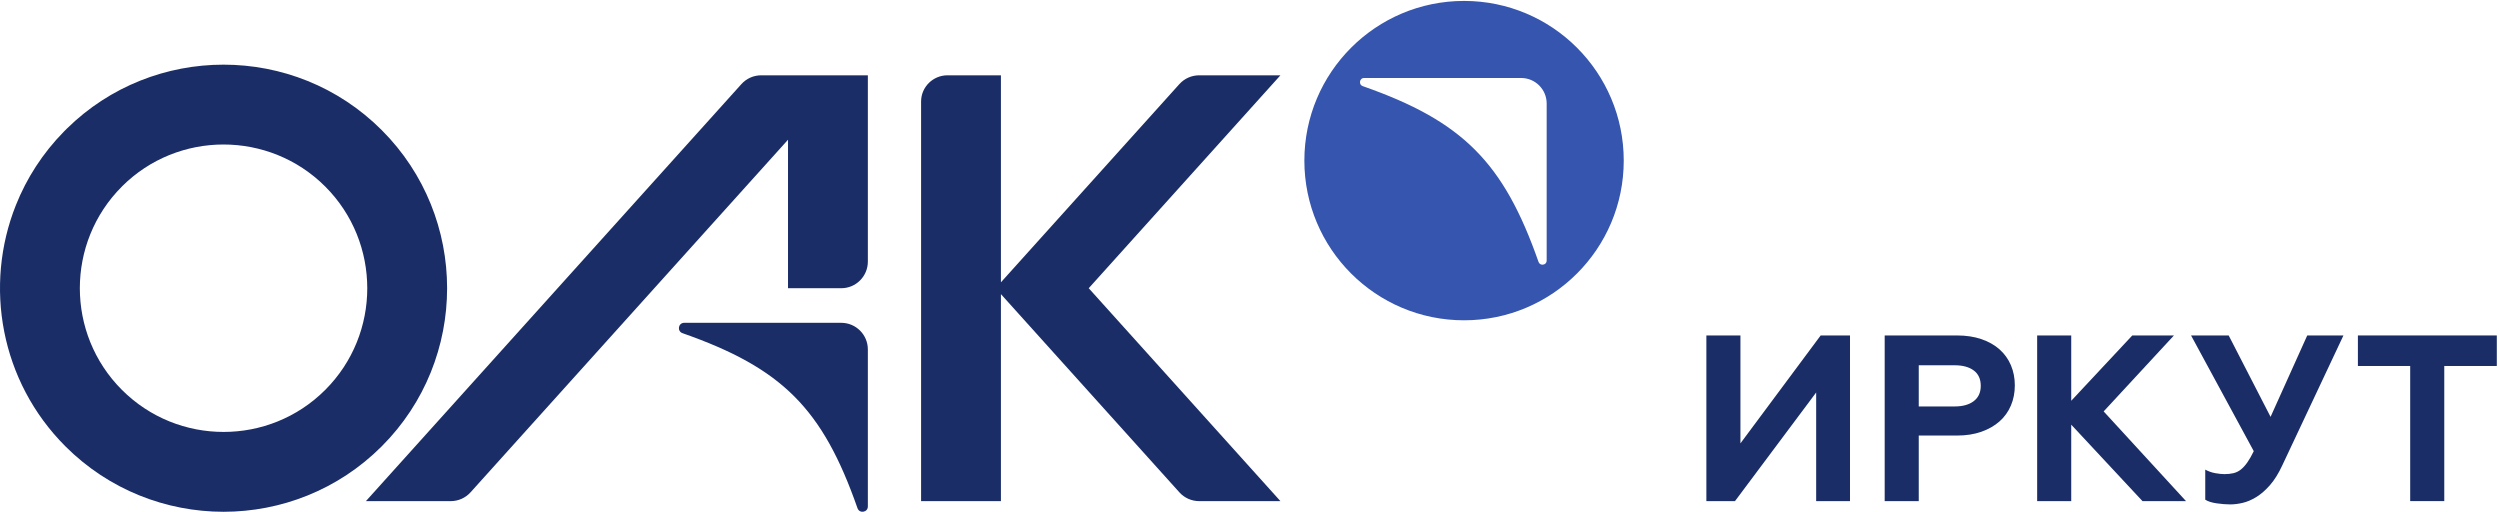
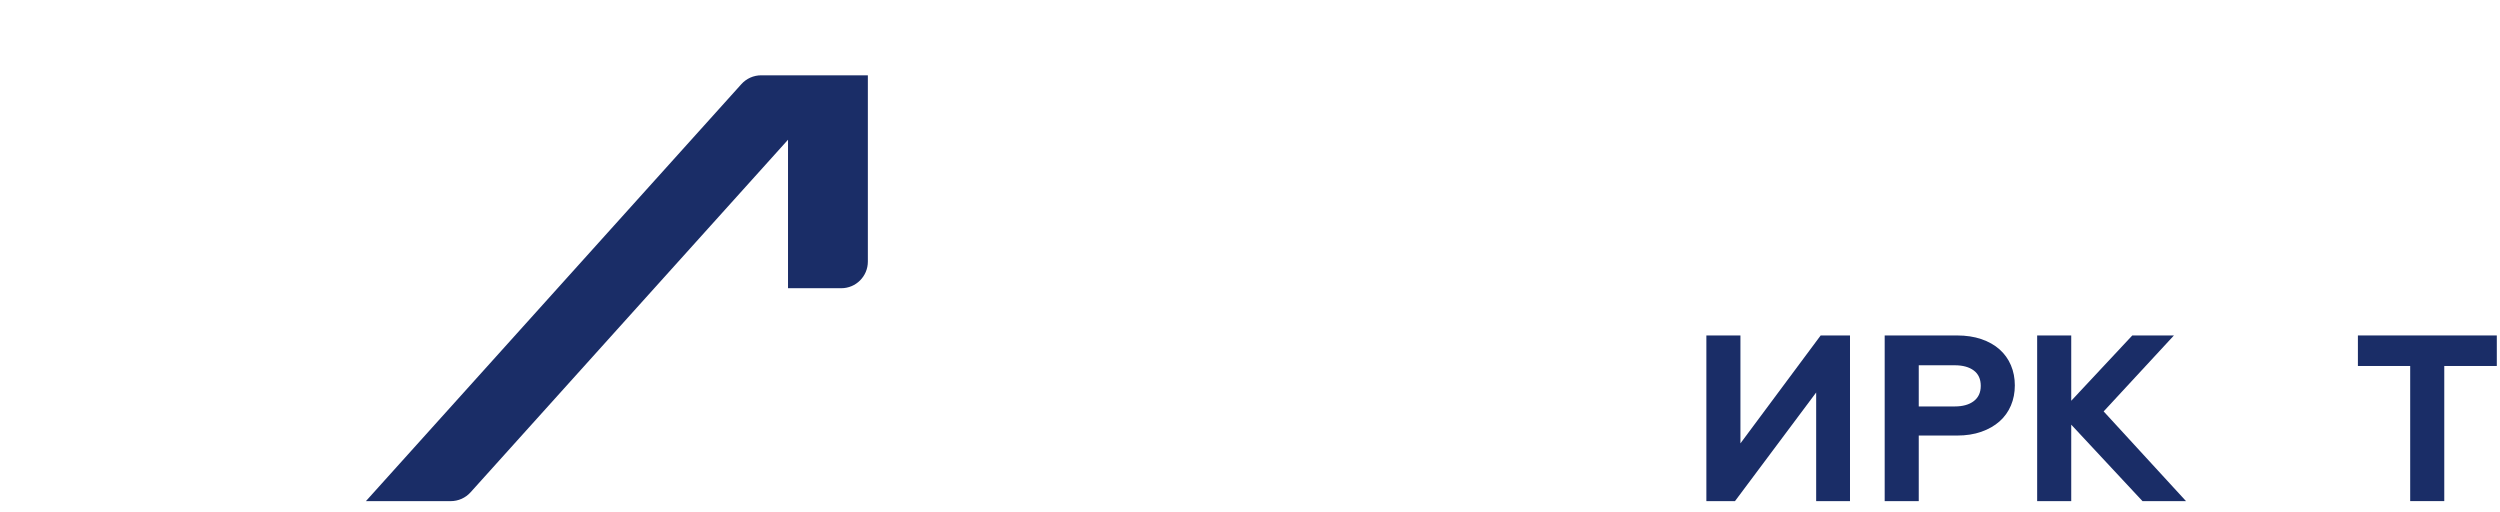
<svg xmlns="http://www.w3.org/2000/svg" width="679" height="139" viewBox="0 0 679 139" fill="none">
-   <path d="M88.334 105.895C80.725 113.512 70.719 117.314 60.722 117.314C50.725 117.314 40.726 113.505 33.109 105.887C25.493 98.269 21.683 88.279 21.683 78.28C21.683 68.282 25.493 58.283 33.109 50.666V50.658C40.719 43.047 50.725 39.239 60.722 39.247C70.719 39.255 80.725 43.055 88.334 50.666C103.553 65.894 103.56 90.673 88.334 105.895V105.895ZM103.669 35.331C91.826 23.479 76.272 17.562 60.72 17.562C45.322 17.562 29.925 23.355 18.136 34.956L17.77 35.331L17.583 35.508L17.397 35.696C11.58 41.614 7.225 48.426 4.324 55.698C-4.402 77.572 0.078 103.538 17.77 121.23C29.605 133.066 45.166 138.992 60.72 139C76.281 138.992 91.834 133.066 103.669 121.23C127.356 97.543 127.356 59.01 103.669 35.331Z" fill="#1A2D67" />
  <path d="M229.782 20.453H206.738C204.688 20.453 202.736 21.322 201.366 22.843L99.38 136.108H122.426C124.475 136.108 126.427 135.239 127.798 133.716L214.024 37.953V78.28H228.482C232.474 78.28 235.71 75.044 235.71 71.052V20.453H229.782Z" fill="#1A2D67" />
-   <path d="M347.764 20.453H325.694C323.646 20.453 321.692 21.322 320.32 22.843L271.851 76.675V20.453H257.354C253.384 20.453 250.167 23.643 250.167 27.579V136.108H271.851V79.885L320.32 133.716C321.692 135.239 323.646 136.108 325.694 136.108H347.764L295.696 78.28L347.764 20.453Z" fill="#1A2D67" />
-   <path d="M185.366 90.49C212.446 99.983 223.403 110.942 232.896 138.023C233.438 139.563 235.708 139.184 235.708 137.553V94.906C235.708 90.913 232.472 87.678 228.482 87.678H185.834C184.202 87.678 183.826 89.95 185.366 90.49" fill="#1A2D67" />
-   <path d="M420.076 70.752C420.076 71.501 419.496 71.892 418.924 71.892C418.426 71.892 418.028 71.604 417.859 71.121C408.364 44.043 397.215 32.894 370.139 23.402C369.463 23.165 369.31 22.566 369.386 22.126C369.459 21.691 369.798 21.183 370.506 21.183H413.154C416.971 21.183 420.076 24.289 420.076 28.106V70.752ZM397.636 0.252C373.683 0.252 354.266 19.669 354.266 43.622C354.266 67.575 373.683 86.993 397.636 86.993C421.59 86.993 441.007 67.575 441.007 43.622C441.007 19.669 421.59 0.252 397.636 0.252Z" fill="#3555AE" />
  <path d="M472.703 91.11V120.417L494.491 91.11H502.46V136.099H493.27V106.6L471.226 136.099H463.45V91.11H472.703Z" fill="#1A2D67" />
  <path d="M536.076 108.946C537.34 107.979 537.974 106.6 537.974 104.8C537.974 102.957 537.34 101.566 536.076 100.623C534.814 99.68 533.088 99.208 530.903 99.208H521.134V110.391H530.903C533.088 110.391 534.814 109.91 536.076 108.946V108.946ZM531.547 91.11C533.988 91.11 536.184 91.441 538.134 92.104C540.083 92.771 541.732 93.701 543.083 94.902C544.432 96.102 545.46 97.537 546.167 99.208C546.875 100.878 547.227 102.7 547.227 104.67C547.227 106.641 546.875 108.462 546.167 110.134C545.46 111.806 544.432 113.241 543.083 114.441C541.732 115.639 540.083 116.582 538.134 117.268C536.184 117.954 533.988 118.295 531.547 118.295H521.134V136.099H511.88V91.11H531.547Z" fill="#1A2D67" />
  <path d="M562.547 91.11V108.85L579.13 91.11H590.439L571.352 111.741L593.718 136.099H581.894L562.547 115.34V136.099H553.292V91.11H562.547Z" fill="#1A2D67" />
-   <path d="M602.063 136.709C600.714 136.516 599.675 136.185 598.947 135.715V127.551C599.804 128.021 600.714 128.345 601.678 128.516C602.643 128.685 603.467 128.771 604.152 128.771C605.052 128.771 605.867 128.685 606.595 128.516C607.323 128.345 607.987 128.021 608.587 127.551C609.187 127.078 609.778 126.439 610.356 125.623C610.932 124.807 611.522 123.78 612.122 122.537L595.092 91.111H605.311L616.687 113.219L626.646 91.111H636.479L619.899 126.329C618.871 128.558 617.746 130.368 616.526 131.761C615.303 133.154 614.06 134.235 612.796 135.006C611.534 135.777 610.302 136.302 609.1 136.581C607.902 136.86 606.787 136.998 605.759 136.998C604.647 136.998 603.414 136.903 602.063 136.709" fill="#1A2D67" />
  <path d="M678.132 99.401H663.864V136.099H654.608V99.401H640.406V91.109H678.132V99.401" fill="#1A2D67" />
</svg>